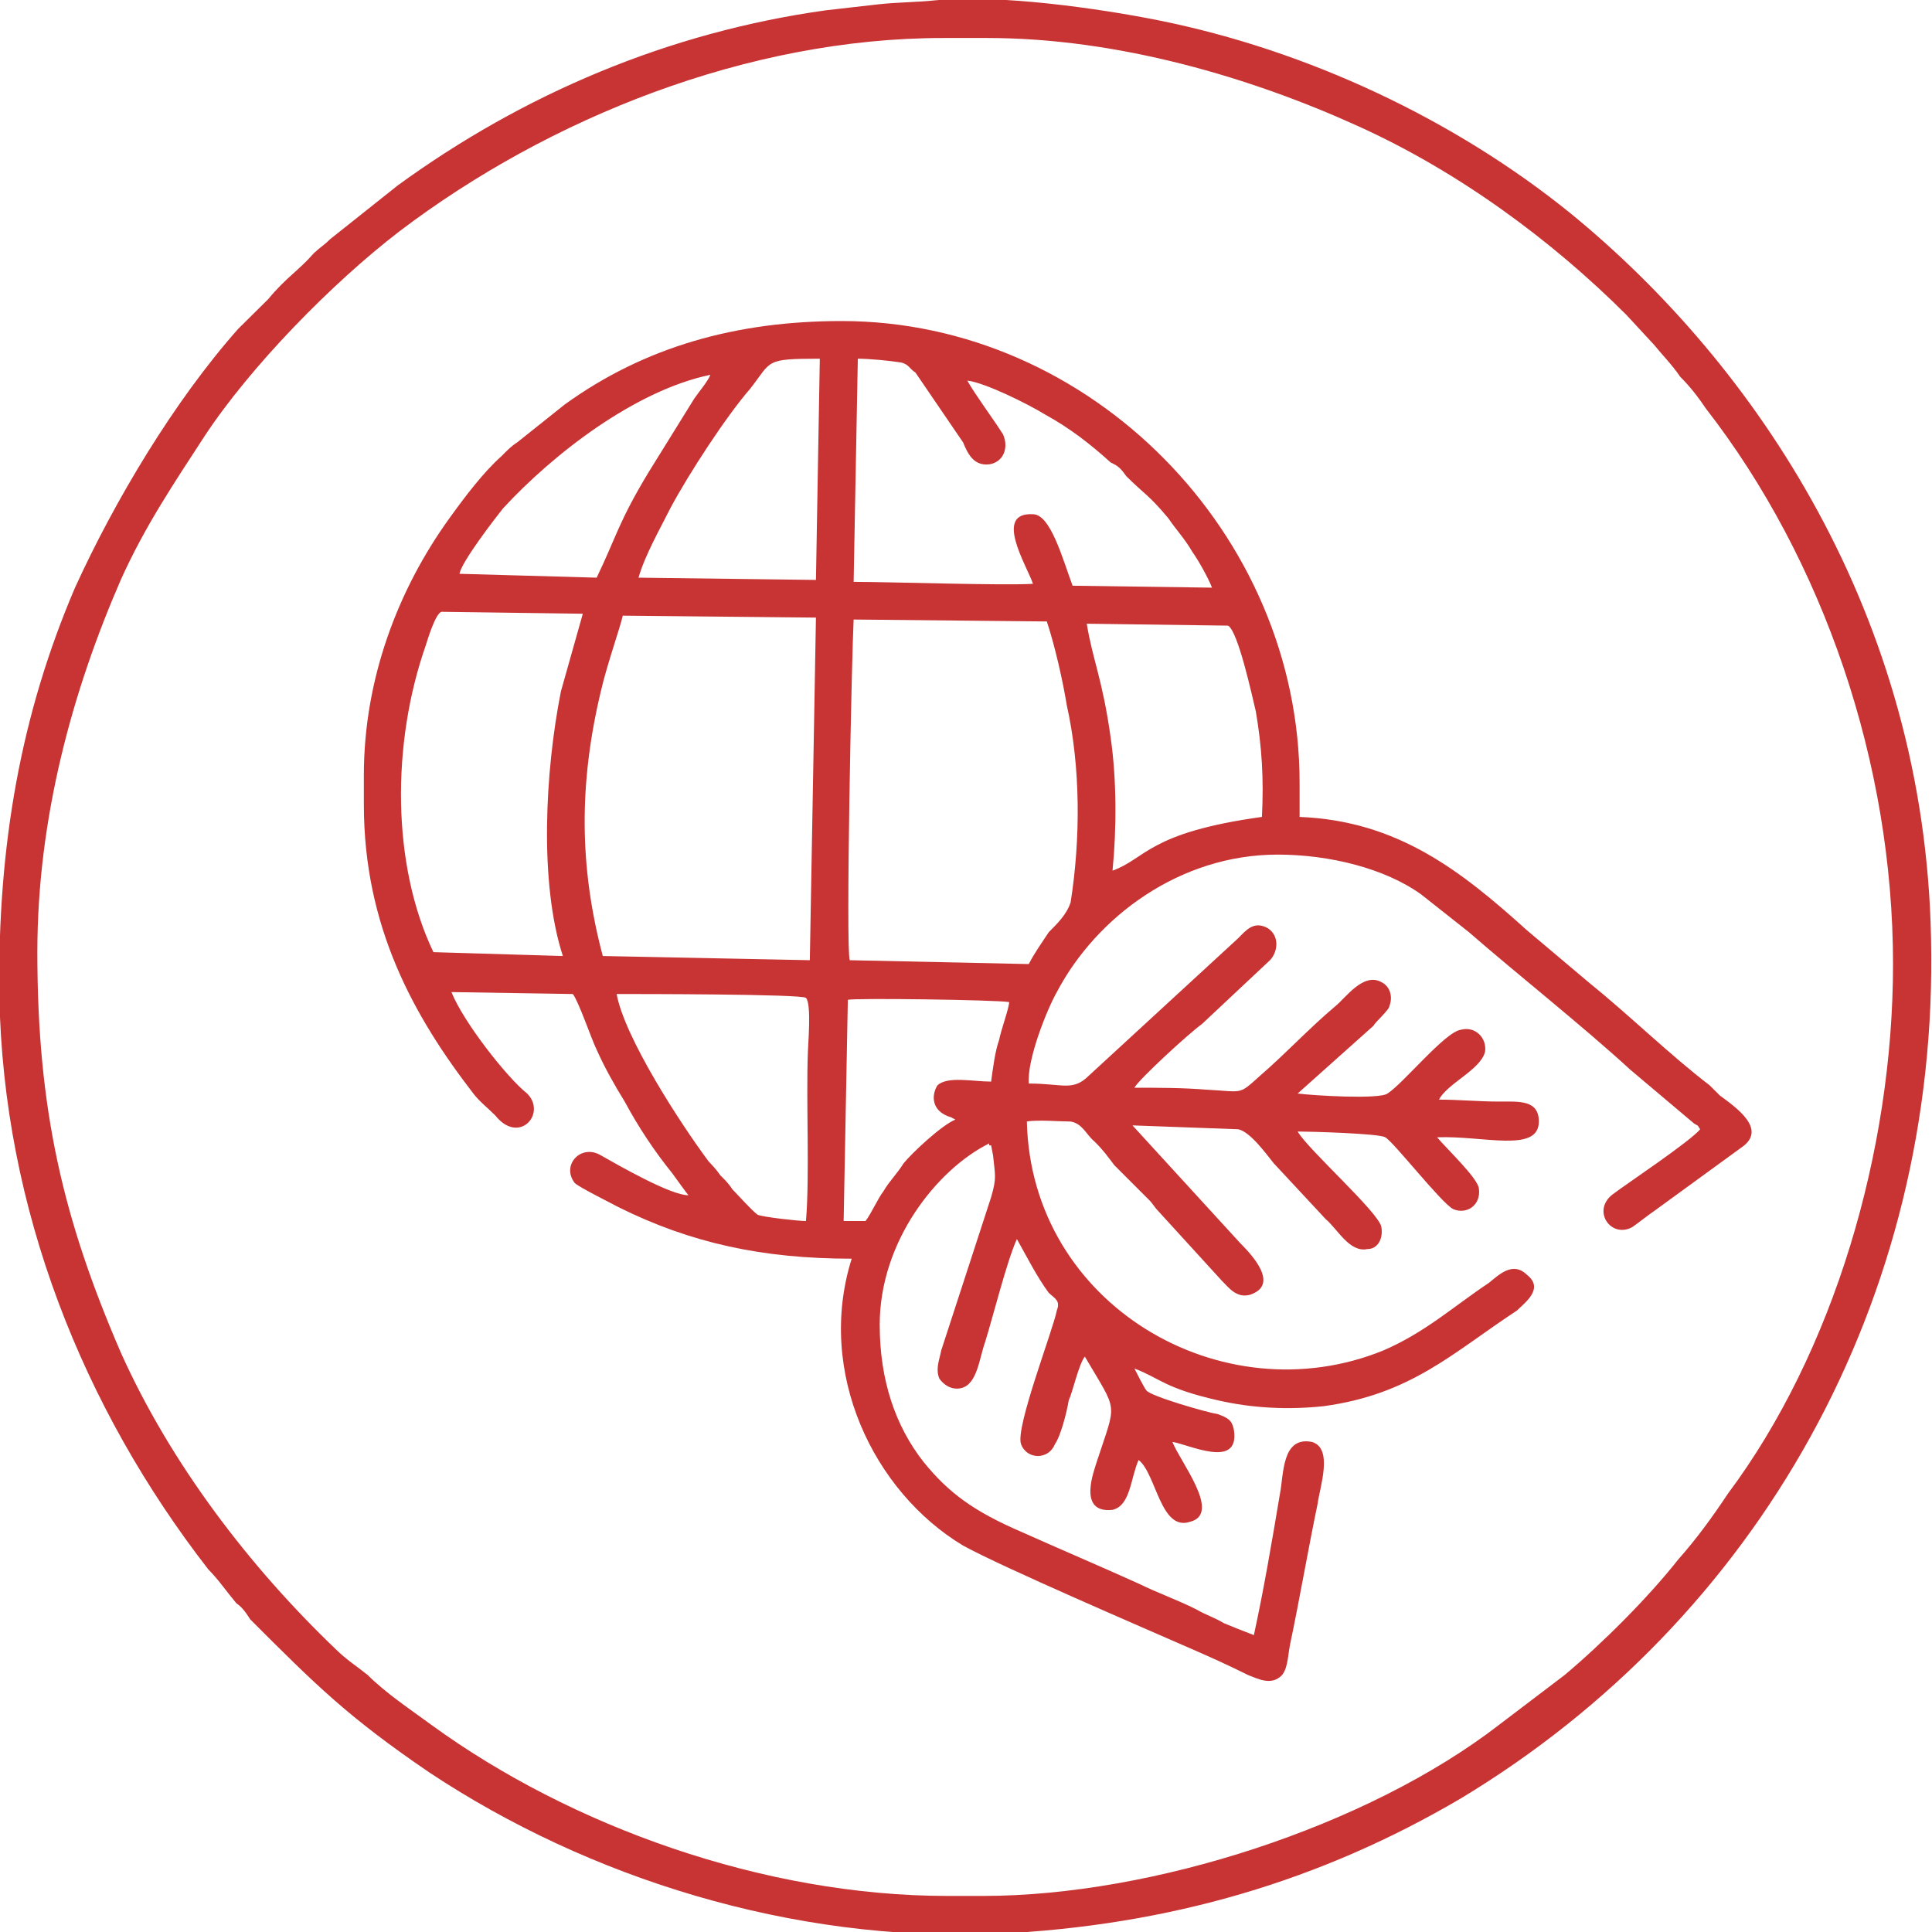
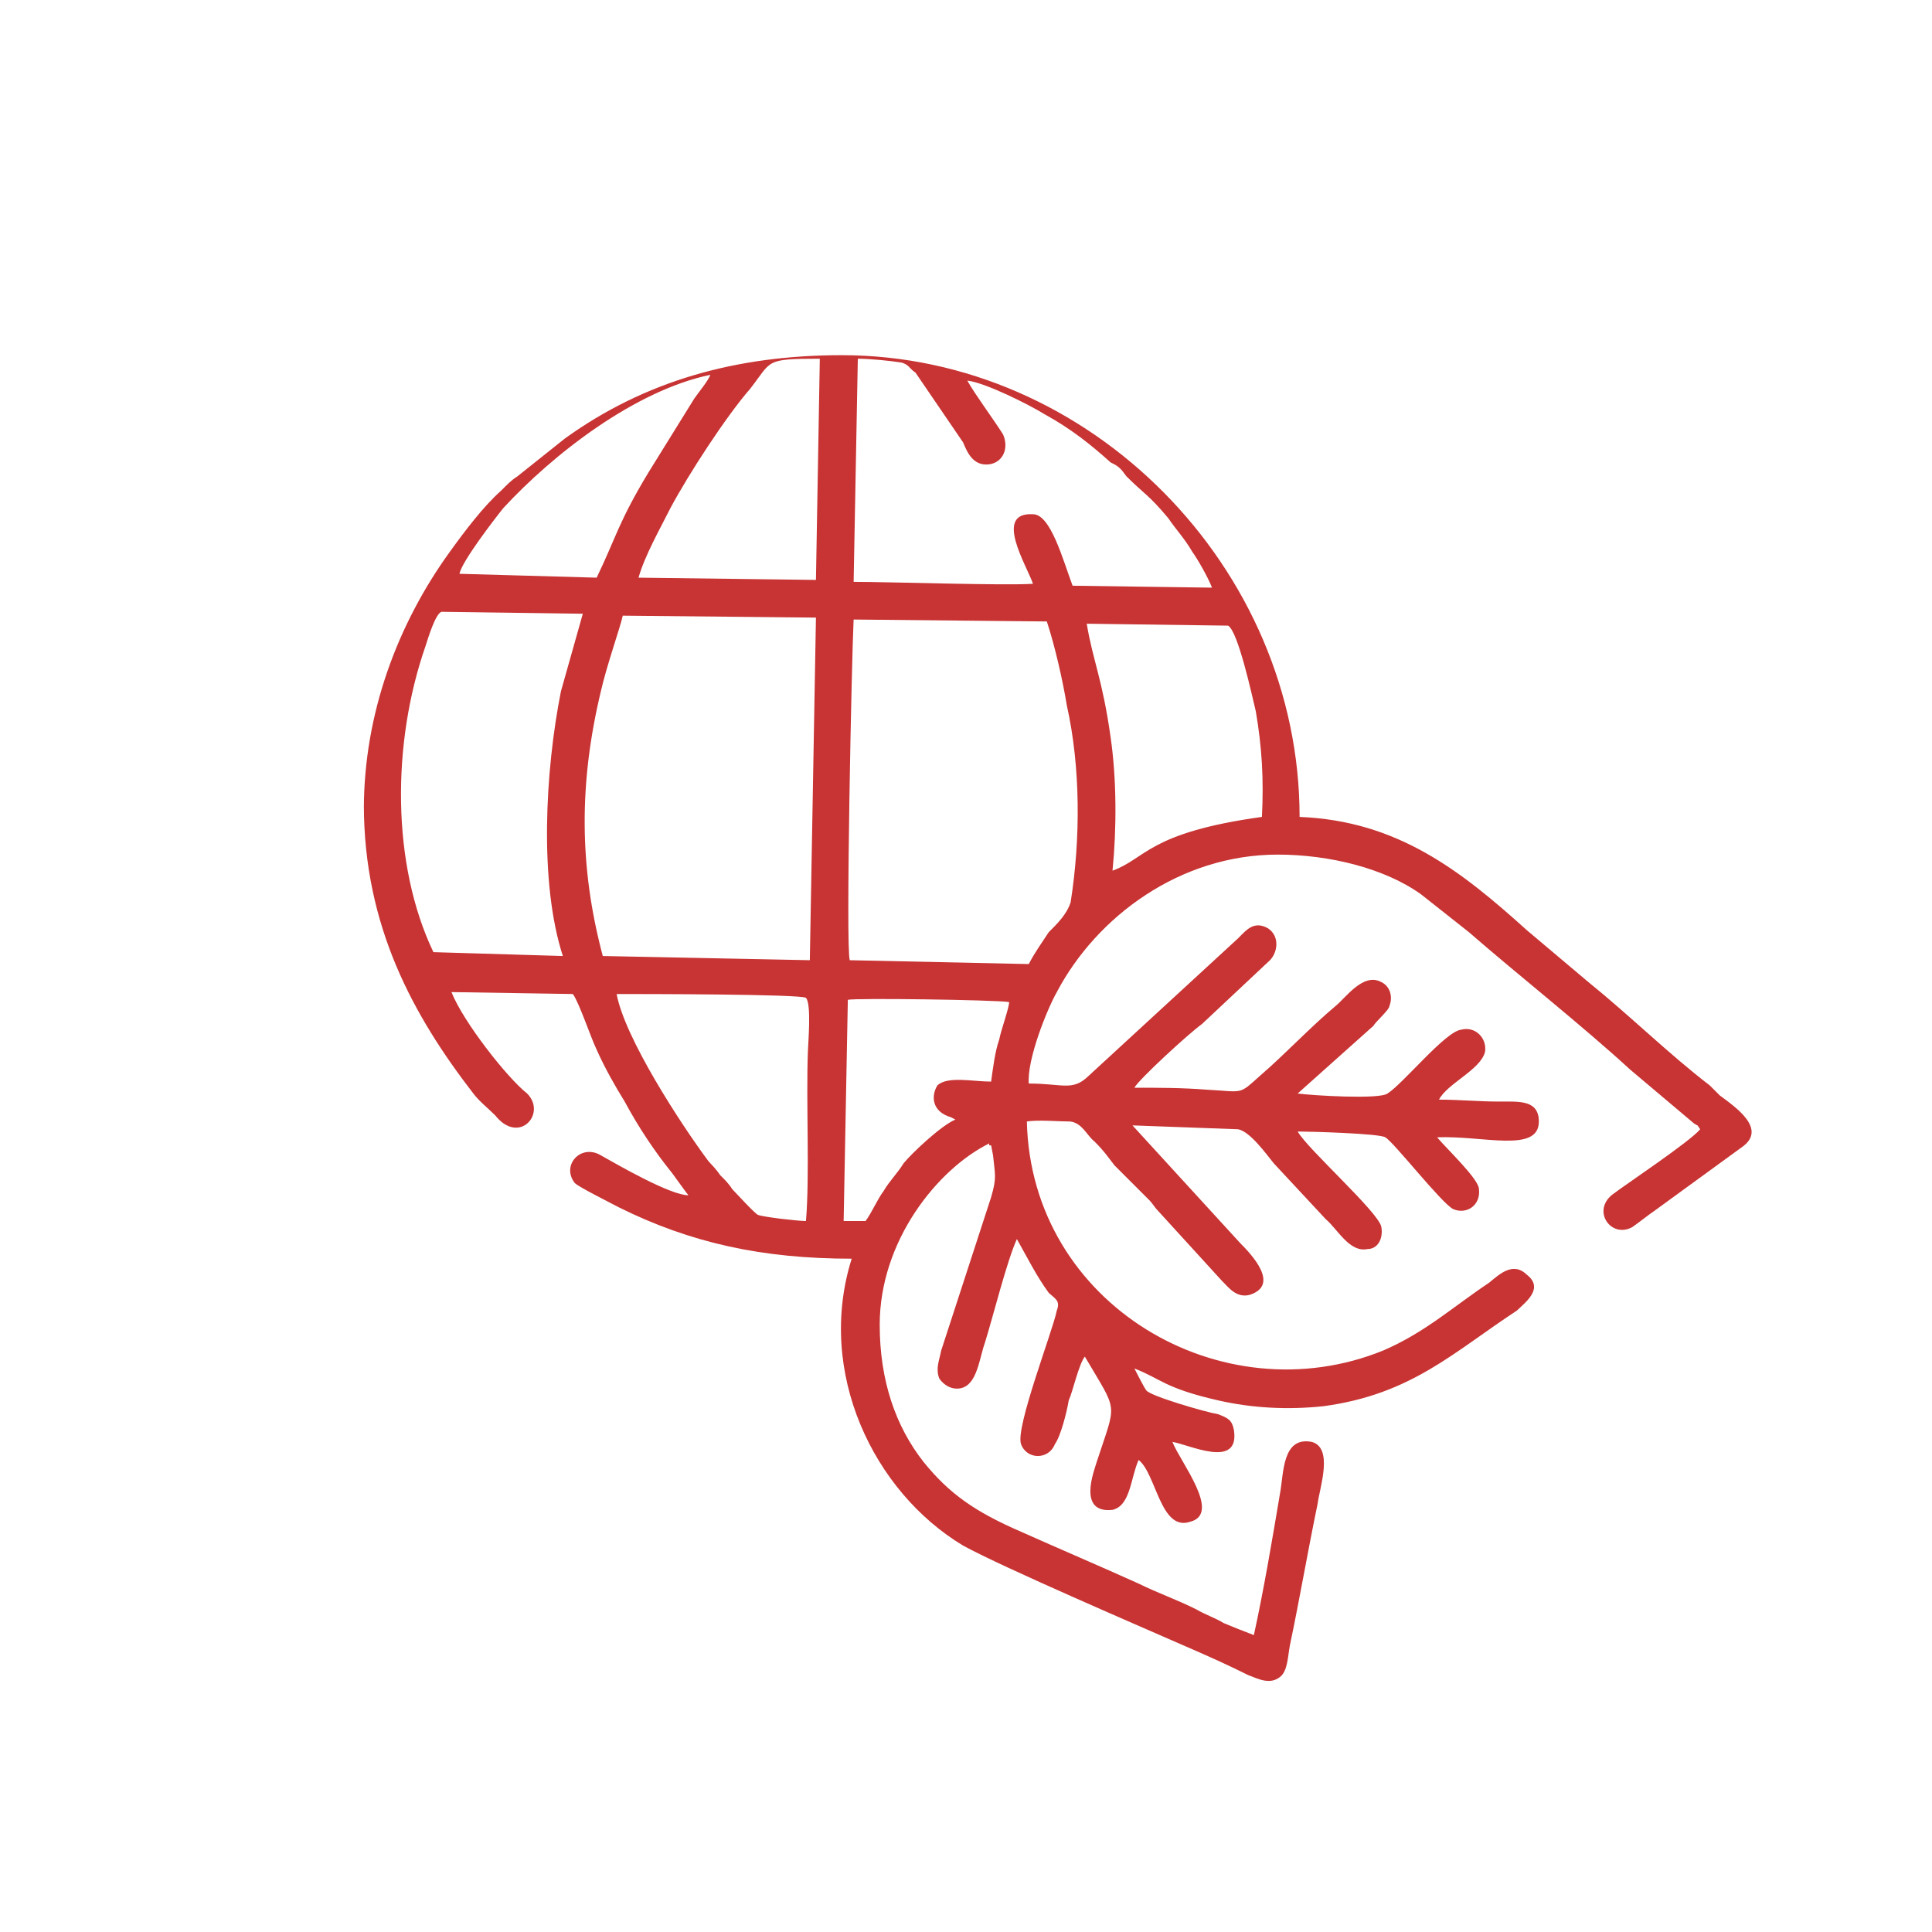
<svg xmlns="http://www.w3.org/2000/svg" xml:space="preserve" width="60px" height="60px" style="shape-rendering:geometricPrecision; text-rendering:geometricPrecision; image-rendering:optimizeQuality; fill-rule:evenodd; clip-rule:evenodd" viewBox="0 0 60 60">
  <defs>
    <style type="text/css">  .fil0 {fill:#C83333}  </style>
  </defs>
  <g id="advantage_natural-material_icon">
    <g id="_1883470821200">
-       <path class="fil0" d="M26.33 31.05c0.24,-0.06 4.57,0 5.01,0.07 0,0.18 -0.25,0.86 -0.31,1.17 -0.13,0.37 -0.19,0.87 -0.25,1.3 -0.56,0 -1.36,-0.18 -1.67,0.12 -0.19,0.31 -0.19,0.81 0.43,0.99l0.13 0.07c-0.44,0.18 -1.36,1.05 -1.61,1.36 -0.19,0.31 -0.44,0.55 -0.62,0.86 -0.19,0.25 -0.37,0.68 -0.56,0.93l-0.68 0 0.13 -6.87zm-1.24 1.61c-0.06,1.55 0.06,3.84 -0.06,5.26 -0.25,0 -1.3,-0.12 -1.49,-0.19 -0.12,-0.06 -0.68,-0.68 -0.8,-0.8 -0.12,-0.19 -0.25,-0.31 -0.37,-0.43 -0.13,-0.19 -0.25,-0.31 -0.37,-0.44 -0.87,-1.17 -2.6,-3.83 -2.85,-5.19 0.68,0 5.75,0 5.88,0.12 0.18,0.19 0.06,1.49 0.06,1.67zm1.3 -2.84c-0.13,-0.37 0.06,-9.4 0.12,-10.58l6 0.06c0.25,0.75 0.5,1.86 0.62,2.6 0.43,1.92 0.43,4.15 0.12,6.12 -0.12,0.38 -0.43,0.68 -0.68,0.93 -0.24,0.37 -0.43,0.62 -0.62,0.99l-5.56 -0.12zm-7.67 -0.13c-0.74,-2.78 -0.74,-5.38 -0.06,-8.22 0.18,-0.8 0.62,-2.04 0.68,-2.35l6 0.06 -0.19 10.64 -6.43 -0.13zm20.47 -4.32c-3.53,0.49 -3.59,1.29 -4.64,1.67 0.13,-1.3 0.13,-2.85 -0.06,-4.15 -0.25,-1.79 -0.56,-2.41 -0.74,-3.52l4.39 0.06c0.31,0.18 0.74,2.16 0.86,2.66 0.19,1.11 0.25,2.1 0.19,3.28zm-25.73 4.2c-1.3,-2.72 -1.3,-6.49 -0.24,-9.52 0.06,-0.19 0.3,-0.99 0.49,-1.05l4.39 0.06 -0.68 2.41c-0.49,2.47 -0.68,5.94 0.06,8.22l-4.02 -0.12zm6.37 -11.63c0.19,-0.68 0.68,-1.54 0.99,-2.16 0.56,-1.05 1.73,-2.85 2.48,-3.71 0.68,-0.87 0.43,-0.93 2.16,-0.93l-0.12 6.87 -5.51 -0.07zm6.81 -6.8c0.37,0 0.98,0.06 1.36,0.12 0.24,0.07 0.24,0.19 0.43,0.31l1.48 2.17c0.13,0.31 0.31,0.74 0.81,0.68 0.43,-0.06 0.62,-0.5 0.43,-0.93 -0.31,-0.49 -0.87,-1.24 -1.11,-1.67 0.55,0.06 1.91,0.74 2.41,1.05 0.8,0.44 1.42,0.93 2.04,1.49 0.25,0.12 0.31,0.18 0.49,0.43 0.56,0.56 0.68,0.56 1.3,1.3 0.25,0.37 0.5,0.62 0.75,1.05 0.18,0.25 0.49,0.8 0.61,1.11l-4.33 -0.06c-0.3,-0.8 -0.68,-2.22 -1.23,-2.22 -1.24,-0.07 -0.19,1.6 0,2.16 -0.87,0.06 -4.46,-0.06 -5.57,-0.06l0.13 -6.93zm-12.37 6.68c0.06,-0.37 1.11,-1.73 1.36,-2.04 1.54,-1.67 4.08,-3.65 6.43,-4.14 -0.06,0.18 -0.37,0.55 -0.5,0.74l-1.42 2.29c-0.93,1.54 -0.99,1.98 -1.61,3.27l-4.26 -0.12zm-2.97 6.25l0 0.92c0,3.78 1.54,6.56 3.4,8.97 0.19,0.25 0.43,0.43 0.68,0.68 0.74,0.93 1.61,-0.06 0.99,-0.68 -0.62,-0.49 -1.98,-2.22 -2.35,-3.15l3.77 0.06c0.19,0.25 0.56,1.36 0.74,1.73 0.25,0.56 0.56,1.11 0.87,1.61 0.43,0.8 0.93,1.55 1.48,2.23 0.13,0.18 0.44,0.61 0.5,0.68 -0.56,0 -2.17,-0.93 -2.72,-1.24 -0.62,-0.37 -1.24,0.31 -0.81,0.86 0.13,0.13 1.12,0.62 1.36,0.75 2.23,1.11 4.46,1.6 7.24,1.6 -1.11,3.53 0.68,7.24 3.46,8.91 1.24,0.68 5.57,2.54 7.12,3.22 0.55,0.24 1.11,0.49 1.73,0.8 0.31,0.12 0.68,0.31 0.99,0.06 0.24,-0.18 0.24,-0.62 0.31,-0.99 0.3,-1.42 0.55,-2.9 0.86,-4.39 0.06,-0.49 0.5,-1.73 -0.18,-1.92 -0.93,-0.18 -0.87,0.99 -0.99,1.61 -0.25,1.49 -0.5,2.97 -0.81,4.39 -0.31,-0.12 -0.62,-0.24 -0.93,-0.37 -0.3,-0.18 -0.55,-0.25 -0.86,-0.43 -0.62,-0.31 -1.18,-0.5 -1.79,-0.8 -1.24,-0.56 -2.42,-1.06 -3.65,-1.61 -1.43,-0.62 -2.23,-1.18 -3.03,-2.17 -0.87,-1.11 -1.36,-2.53 -1.36,-4.26 0,-2.6 1.79,-4.83 3.4,-5.63 0,0 0,0 0,0.06 0,0 0.06,0 0.06,0l0.06 0.31c0.06,0.62 0.12,0.68 -0.06,1.3l-1.55 4.76c-0.06,0.31 -0.18,0.56 -0.06,0.87 0.12,0.18 0.37,0.37 0.68,0.3 0.5,-0.12 0.56,-0.92 0.74,-1.42 0.25,-0.8 0.68,-2.53 0.99,-3.21 0.31,0.55 0.62,1.17 0.99,1.67 0.19,0.18 0.37,0.24 0.25,0.55 -0.12,0.62 -1.3,3.65 -1.11,4.15 0.18,0.49 0.86,0.49 1.05,0 0.18,-0.25 0.37,-0.99 0.43,-1.36 0.12,-0.25 0.31,-1.12 0.5,-1.36 1.05,1.79 0.99,1.36 0.37,3.27 -0.07,0.25 -0.62,1.61 0.49,1.49 0.56,-0.13 0.56,-0.99 0.81,-1.55 0.55,0.43 0.68,2.23 1.6,1.92 0.99,-0.25 -0.31,-1.86 -0.55,-2.48 0.49,0.07 2.1,0.87 1.91,-0.37 -0.06,-0.31 -0.18,-0.37 -0.49,-0.49 -0.37,-0.06 -2.1,-0.56 -2.23,-0.74 -0.06,-0.07 -0.31,-0.56 -0.37,-0.68 0.81,0.31 0.93,0.61 2.6,0.99 1.05,0.24 2.16,0.3 3.28,0.18 2.72,-0.37 4.02,-1.67 6,-2.97 0.24,-0.24 0.86,-0.68 0.31,-1.11 -0.44,-0.43 -0.87,0 -1.18,0.25 -1.11,0.74 -1.98,1.54 -3.28,2.1 -5.01,2.04 -10.94,-1.42 -11.07,-7.11 0.31,-0.06 1.05,0 1.36,0 0.37,0.06 0.5,0.43 0.74,0.62 0.31,0.31 0.38,0.43 0.62,0.74l1.05 1.05c0.13,0.12 0.19,0.25 0.31,0.37l1.98 2.17c0.19,0.18 0.44,0.55 0.87,0.43 0.93,-0.31 0.06,-1.24 -0.31,-1.61l-3.34 -3.65 3.28 0.12c0.37,0.07 0.86,0.75 1.11,1.06l1.61 1.73c0.37,0.31 0.74,1.05 1.3,0.93 0.31,0 0.49,-0.31 0.43,-0.68 -0.06,-0.44 -2.29,-2.42 -2.6,-2.97 0.37,0 2.54,0.06 2.72,0.18 0.25,0.13 1.74,2.04 2.11,2.23 0.43,0.18 0.86,-0.13 0.8,-0.62 0,-0.31 -0.99,-1.24 -1.3,-1.61 1.42,-0.06 3.16,0.5 3.16,-0.49 0,-0.68 -0.62,-0.62 -1.24,-0.62 -0.62,0 -1.24,-0.06 -1.86,-0.06 0.25,-0.5 1.3,-0.93 1.43,-1.49 0.06,-0.43 -0.31,-0.8 -0.75,-0.68 -0.49,0.06 -1.79,1.67 -2.28,1.98 -0.25,0.19 -2.35,0.06 -2.79,0l2.35 -2.1c0.06,-0.12 0.5,-0.5 0.5,-0.62 0.12,-0.31 0,-0.62 -0.25,-0.74 -0.56,-0.31 -1.11,0.49 -1.42,0.74 -0.81,0.68 -1.55,1.48 -2.35,2.17 -0.68,0.61 -0.5,0.49 -1.67,0.43 -0.74,-0.06 -1.49,-0.06 -2.23,-0.06 0.13,-0.25 1.67,-1.67 2.1,-1.98l2.11 -1.98c0.24,-0.25 0.31,-0.74 -0.06,-0.99 -0.44,-0.25 -0.68,0.06 -0.93,0.31l-4.64 4.27c-0.5,0.49 -0.8,0.24 -1.86,0.24 -0.06,-0.74 0.56,-2.29 0.87,-2.84 1.24,-2.35 3.83,-4.27 6.86,-4.27 1.61,0 3.34,0.43 4.46,1.24l1.48 1.17c1.42,1.24 3.53,2.91 5.01,4.27l1.98 1.67c0.19,0.12 0.06,0 0.19,0.18 -0.31,0.38 -2.35,1.74 -2.66,1.98 -0.75,0.5 -0.13,1.43 0.55,1.06 0.19,-0.13 0.5,-0.38 0.68,-0.5l2.72 -1.98c0.81,-0.56 -0.18,-1.24 -0.68,-1.61 -0.12,-0.12 -0.18,-0.18 -0.31,-0.31 -1.29,-0.99 -2.47,-2.16 -3.77,-3.21l-1.91 -1.61c-2.05,-1.85 -4.02,-3.4 -7.06,-3.52l0 -1.06c0,-7.73 -6.49,-14.34 -14.22,-14.34 -3.28,0 -6.12,0.8 -8.6,2.59l-1.48 1.18c-0.19,0.12 -0.31,0.25 -0.49,0.43 -0.56,0.5 -1.12,1.24 -1.61,1.92 -1.61,2.23 -2.66,5.01 -2.66,7.98z" />
-       <path class="fil0" d="M1.16 29.57c0,-4.2 1.11,-8.16 2.59,-11.56 0.75,-1.67 1.67,-3.03 2.6,-4.46 1.42,-2.16 3.96,-4.76 6.06,-6.37 4.64,-3.52 10.82,-6 16.88,-6l1.37 0c4.08,0 8.22,1.24 11.5,2.73 3.15,1.42 6.06,3.58 8.35,5.87l0.86 0.93c0.25,0.31 0.56,0.62 0.81,0.99 0.31,0.31 0.55,0.62 0.8,0.99 3.65,4.7 5.81,11.01 5.81,17.25 0,5.82 -1.85,12.06 -5.13,16.45 -0.49,0.74 -0.99,1.42 -1.54,2.04 -0.93,1.18 -2.35,2.6 -3.53,3.59l-2.04 1.55c-4.08,3.15 -10.76,5.31 -16.02,5.31l-1.11 0c-5.69,0 -11.69,-2.16 -16.02,-5.31 -0.68,-0.5 -1.42,-0.99 -1.98,-1.55 -0.31,-0.25 -0.68,-0.49 -0.99,-0.8 -2.66,-2.54 -5.13,-5.76 -6.68,-9.22 -1.79,-4.14 -2.59,-7.54 -2.59,-12.43zm27.89 -29.56c-0.56,0.06 -1.18,0.06 -1.73,0.12 -0.56,0.06 -1.12,0.13 -1.67,0.19 -4.89,0.68 -9.4,2.6 -13.3,5.44l-2.1 1.67c-0.19,0.19 -0.31,0.25 -0.5,0.43 -0.49,0.56 -0.86,0.75 -1.42,1.43l-0.93 0.92c-1.98,2.23 -3.83,5.32 -5.07,8.04 -1.67,3.9 -2.41,7.98 -2.35,12.68 0.12,6.62 2.6,12.8 6.49,17.81 0.31,0.31 0.56,0.68 0.87,1.05 0.19,0.13 0.31,0.31 0.43,0.5 2.04,2.04 3.03,3.03 5.57,4.76 4.95,3.28 11.25,5.26 17.56,5.01 5.45,-0.25 10.15,-1.67 14.47,-4.21 9.22,-5.56 14.85,-15.46 14.6,-26.71 -0.19,-10.02 -5.44,-17.81 -11.19,-22.51 -3.59,-2.91 -8.17,-5.07 -12.81,-6 -1.85,-0.37 -4.94,-0.81 -6.92,-0.62z" />
+       <path class="fil0" d="M26.33 31.05c0.24,-0.06 4.57,0 5.01,0.07 0,0.18 -0.25,0.86 -0.31,1.17 -0.13,0.37 -0.19,0.87 -0.25,1.3 -0.56,0 -1.36,-0.18 -1.67,0.12 -0.19,0.31 -0.19,0.81 0.43,0.99l0.13 0.07c-0.44,0.18 -1.36,1.05 -1.61,1.36 -0.19,0.31 -0.44,0.55 -0.62,0.86 -0.19,0.25 -0.37,0.68 -0.56,0.93l-0.68 0 0.13 -6.87zm-1.24 1.61c-0.06,1.55 0.06,3.84 -0.06,5.26 -0.25,0 -1.3,-0.12 -1.49,-0.19 -0.12,-0.06 -0.68,-0.68 -0.8,-0.8 -0.12,-0.19 -0.25,-0.31 -0.37,-0.43 -0.13,-0.19 -0.25,-0.31 -0.37,-0.44 -0.87,-1.17 -2.6,-3.83 -2.85,-5.19 0.68,0 5.75,0 5.88,0.12 0.18,0.19 0.06,1.49 0.06,1.67zm1.3 -2.84c-0.13,-0.37 0.06,-9.4 0.12,-10.58l6 0.06c0.25,0.75 0.5,1.86 0.62,2.6 0.43,1.92 0.43,4.15 0.12,6.12 -0.12,0.38 -0.43,0.68 -0.68,0.93 -0.24,0.37 -0.43,0.62 -0.62,0.99l-5.56 -0.12zm-7.67 -0.13c-0.74,-2.78 -0.74,-5.38 -0.06,-8.22 0.18,-0.8 0.62,-2.04 0.68,-2.35l6 0.06 -0.19 10.64 -6.43 -0.13zm20.47 -4.32c-3.53,0.49 -3.59,1.29 -4.64,1.67 0.13,-1.3 0.13,-2.85 -0.06,-4.15 -0.25,-1.79 -0.56,-2.41 -0.74,-3.52l4.39 0.06c0.31,0.18 0.74,2.16 0.86,2.66 0.19,1.11 0.25,2.1 0.19,3.28zm-25.73 4.2c-1.3,-2.72 -1.3,-6.49 -0.24,-9.52 0.06,-0.19 0.3,-0.99 0.49,-1.05l4.39 0.06 -0.68 2.41c-0.49,2.47 -0.68,5.94 0.06,8.22l-4.02 -0.12zm6.37 -11.63c0.19,-0.68 0.68,-1.54 0.99,-2.16 0.56,-1.05 1.73,-2.85 2.48,-3.71 0.68,-0.87 0.43,-0.93 2.16,-0.93l-0.12 6.87 -5.51 -0.07zm6.81 -6.8c0.37,0 0.98,0.06 1.36,0.12 0.24,0.07 0.24,0.19 0.43,0.31l1.48 2.17c0.13,0.31 0.31,0.74 0.81,0.68 0.43,-0.06 0.62,-0.5 0.43,-0.93 -0.31,-0.49 -0.87,-1.24 -1.11,-1.67 0.55,0.06 1.91,0.74 2.41,1.05 0.8,0.44 1.42,0.93 2.04,1.49 0.25,0.12 0.31,0.18 0.49,0.43 0.56,0.56 0.68,0.56 1.3,1.3 0.25,0.37 0.5,0.62 0.75,1.05 0.18,0.25 0.49,0.8 0.61,1.11l-4.33 -0.06c-0.3,-0.8 -0.68,-2.22 -1.23,-2.22 -1.24,-0.07 -0.19,1.6 0,2.16 -0.87,0.06 -4.46,-0.06 -5.57,-0.06l0.13 -6.93zm-12.37 6.68c0.06,-0.37 1.11,-1.73 1.36,-2.04 1.54,-1.67 4.08,-3.65 6.43,-4.14 -0.06,0.18 -0.37,0.55 -0.5,0.74l-1.42 2.29c-0.93,1.54 -0.99,1.98 -1.61,3.27l-4.26 -0.12zm-2.97 6.25l0 0.92c0,3.78 1.54,6.56 3.4,8.97 0.19,0.25 0.43,0.43 0.68,0.68 0.74,0.93 1.61,-0.06 0.99,-0.68 -0.62,-0.49 -1.98,-2.22 -2.35,-3.15l3.77 0.06c0.19,0.25 0.56,1.36 0.74,1.73 0.25,0.56 0.56,1.11 0.87,1.61 0.43,0.8 0.93,1.55 1.48,2.23 0.13,0.18 0.44,0.61 0.5,0.68 -0.56,0 -2.17,-0.93 -2.72,-1.24 -0.62,-0.37 -1.24,0.31 -0.81,0.86 0.13,0.13 1.12,0.62 1.36,0.75 2.23,1.11 4.46,1.6 7.24,1.6 -1.11,3.53 0.68,7.24 3.46,8.91 1.24,0.68 5.57,2.54 7.12,3.22 0.55,0.24 1.11,0.49 1.73,0.8 0.31,0.12 0.68,0.31 0.99,0.06 0.24,-0.18 0.24,-0.62 0.31,-0.99 0.3,-1.42 0.55,-2.9 0.86,-4.39 0.06,-0.49 0.5,-1.73 -0.18,-1.92 -0.93,-0.18 -0.87,0.99 -0.99,1.61 -0.25,1.49 -0.5,2.97 -0.81,4.39 -0.31,-0.12 -0.62,-0.24 -0.93,-0.37 -0.3,-0.18 -0.55,-0.25 -0.86,-0.43 -0.62,-0.31 -1.18,-0.5 -1.79,-0.8 -1.24,-0.56 -2.42,-1.06 -3.65,-1.61 -1.43,-0.62 -2.23,-1.18 -3.03,-2.17 -0.87,-1.11 -1.36,-2.53 -1.36,-4.26 0,-2.6 1.79,-4.83 3.4,-5.63 0,0 0,0 0,0.06 0,0 0.06,0 0.06,0l0.06 0.31c0.06,0.62 0.12,0.68 -0.06,1.3l-1.55 4.76c-0.06,0.31 -0.18,0.56 -0.06,0.87 0.12,0.18 0.37,0.37 0.68,0.3 0.5,-0.12 0.56,-0.92 0.74,-1.42 0.25,-0.8 0.68,-2.53 0.99,-3.21 0.31,0.55 0.62,1.17 0.99,1.67 0.19,0.18 0.37,0.24 0.25,0.55 -0.12,0.62 -1.3,3.65 -1.11,4.15 0.18,0.49 0.86,0.49 1.05,0 0.18,-0.25 0.37,-0.99 0.43,-1.36 0.12,-0.25 0.31,-1.12 0.5,-1.36 1.05,1.79 0.99,1.36 0.37,3.27 -0.07,0.25 -0.62,1.61 0.49,1.49 0.56,-0.13 0.56,-0.99 0.81,-1.55 0.55,0.43 0.68,2.23 1.6,1.92 0.99,-0.25 -0.31,-1.86 -0.55,-2.48 0.49,0.07 2.1,0.87 1.91,-0.37 -0.06,-0.31 -0.18,-0.37 -0.49,-0.49 -0.37,-0.06 -2.1,-0.56 -2.23,-0.74 -0.06,-0.07 -0.31,-0.56 -0.37,-0.68 0.81,0.31 0.93,0.61 2.6,0.99 1.05,0.24 2.16,0.3 3.28,0.18 2.72,-0.37 4.02,-1.67 6,-2.97 0.24,-0.24 0.86,-0.68 0.31,-1.11 -0.44,-0.43 -0.87,0 -1.18,0.25 -1.11,0.74 -1.98,1.54 -3.28,2.1 -5.01,2.04 -10.94,-1.42 -11.07,-7.11 0.31,-0.06 1.05,0 1.36,0 0.37,0.06 0.5,0.43 0.74,0.62 0.31,0.31 0.38,0.43 0.62,0.74l1.05 1.05c0.13,0.12 0.19,0.25 0.31,0.37l1.98 2.17c0.19,0.18 0.44,0.55 0.87,0.43 0.93,-0.31 0.06,-1.24 -0.31,-1.61l-3.34 -3.65 3.28 0.12c0.37,0.07 0.86,0.75 1.11,1.06l1.61 1.73c0.37,0.31 0.74,1.05 1.3,0.93 0.31,0 0.49,-0.31 0.43,-0.68 -0.06,-0.44 -2.29,-2.42 -2.6,-2.97 0.37,0 2.54,0.06 2.72,0.18 0.25,0.13 1.74,2.04 2.11,2.23 0.43,0.18 0.86,-0.13 0.8,-0.62 0,-0.31 -0.99,-1.24 -1.3,-1.61 1.42,-0.06 3.16,0.5 3.16,-0.49 0,-0.68 -0.62,-0.62 -1.24,-0.62 -0.62,0 -1.24,-0.06 -1.86,-0.06 0.25,-0.5 1.3,-0.93 1.43,-1.49 0.06,-0.43 -0.31,-0.8 -0.75,-0.68 -0.49,0.06 -1.79,1.67 -2.28,1.98 -0.25,0.19 -2.35,0.06 -2.79,0l2.35 -2.1c0.06,-0.12 0.5,-0.5 0.5,-0.62 0.12,-0.31 0,-0.62 -0.25,-0.74 -0.56,-0.31 -1.11,0.49 -1.42,0.74 -0.81,0.68 -1.55,1.48 -2.35,2.17 -0.68,0.61 -0.5,0.49 -1.67,0.43 -0.74,-0.06 -1.49,-0.06 -2.23,-0.06 0.13,-0.25 1.67,-1.67 2.1,-1.98l2.11 -1.98c0.24,-0.25 0.31,-0.74 -0.06,-0.99 -0.44,-0.25 -0.68,0.06 -0.93,0.31l-4.64 4.27c-0.5,0.49 -0.8,0.24 -1.86,0.24 -0.06,-0.74 0.56,-2.29 0.87,-2.84 1.24,-2.35 3.83,-4.27 6.86,-4.27 1.61,0 3.34,0.43 4.46,1.24l1.48 1.17c1.42,1.24 3.53,2.91 5.01,4.27l1.98 1.67c0.19,0.12 0.06,0 0.19,0.18 -0.31,0.38 -2.35,1.74 -2.66,1.98 -0.75,0.5 -0.13,1.43 0.55,1.06 0.19,-0.13 0.5,-0.38 0.68,-0.5l2.72 -1.98c0.81,-0.56 -0.18,-1.24 -0.68,-1.61 -0.12,-0.12 -0.18,-0.18 -0.31,-0.31 -1.29,-0.99 -2.47,-2.16 -3.77,-3.21l-1.91 -1.61c-2.05,-1.85 -4.02,-3.4 -7.06,-3.52c0,-7.73 -6.49,-14.34 -14.22,-14.34 -3.28,0 -6.12,0.8 -8.6,2.59l-1.48 1.18c-0.19,0.12 -0.31,0.25 -0.49,0.43 -0.56,0.5 -1.12,1.24 -1.61,1.92 -1.61,2.23 -2.66,5.01 -2.66,7.98z" />
    </g>
  </g>
</svg>